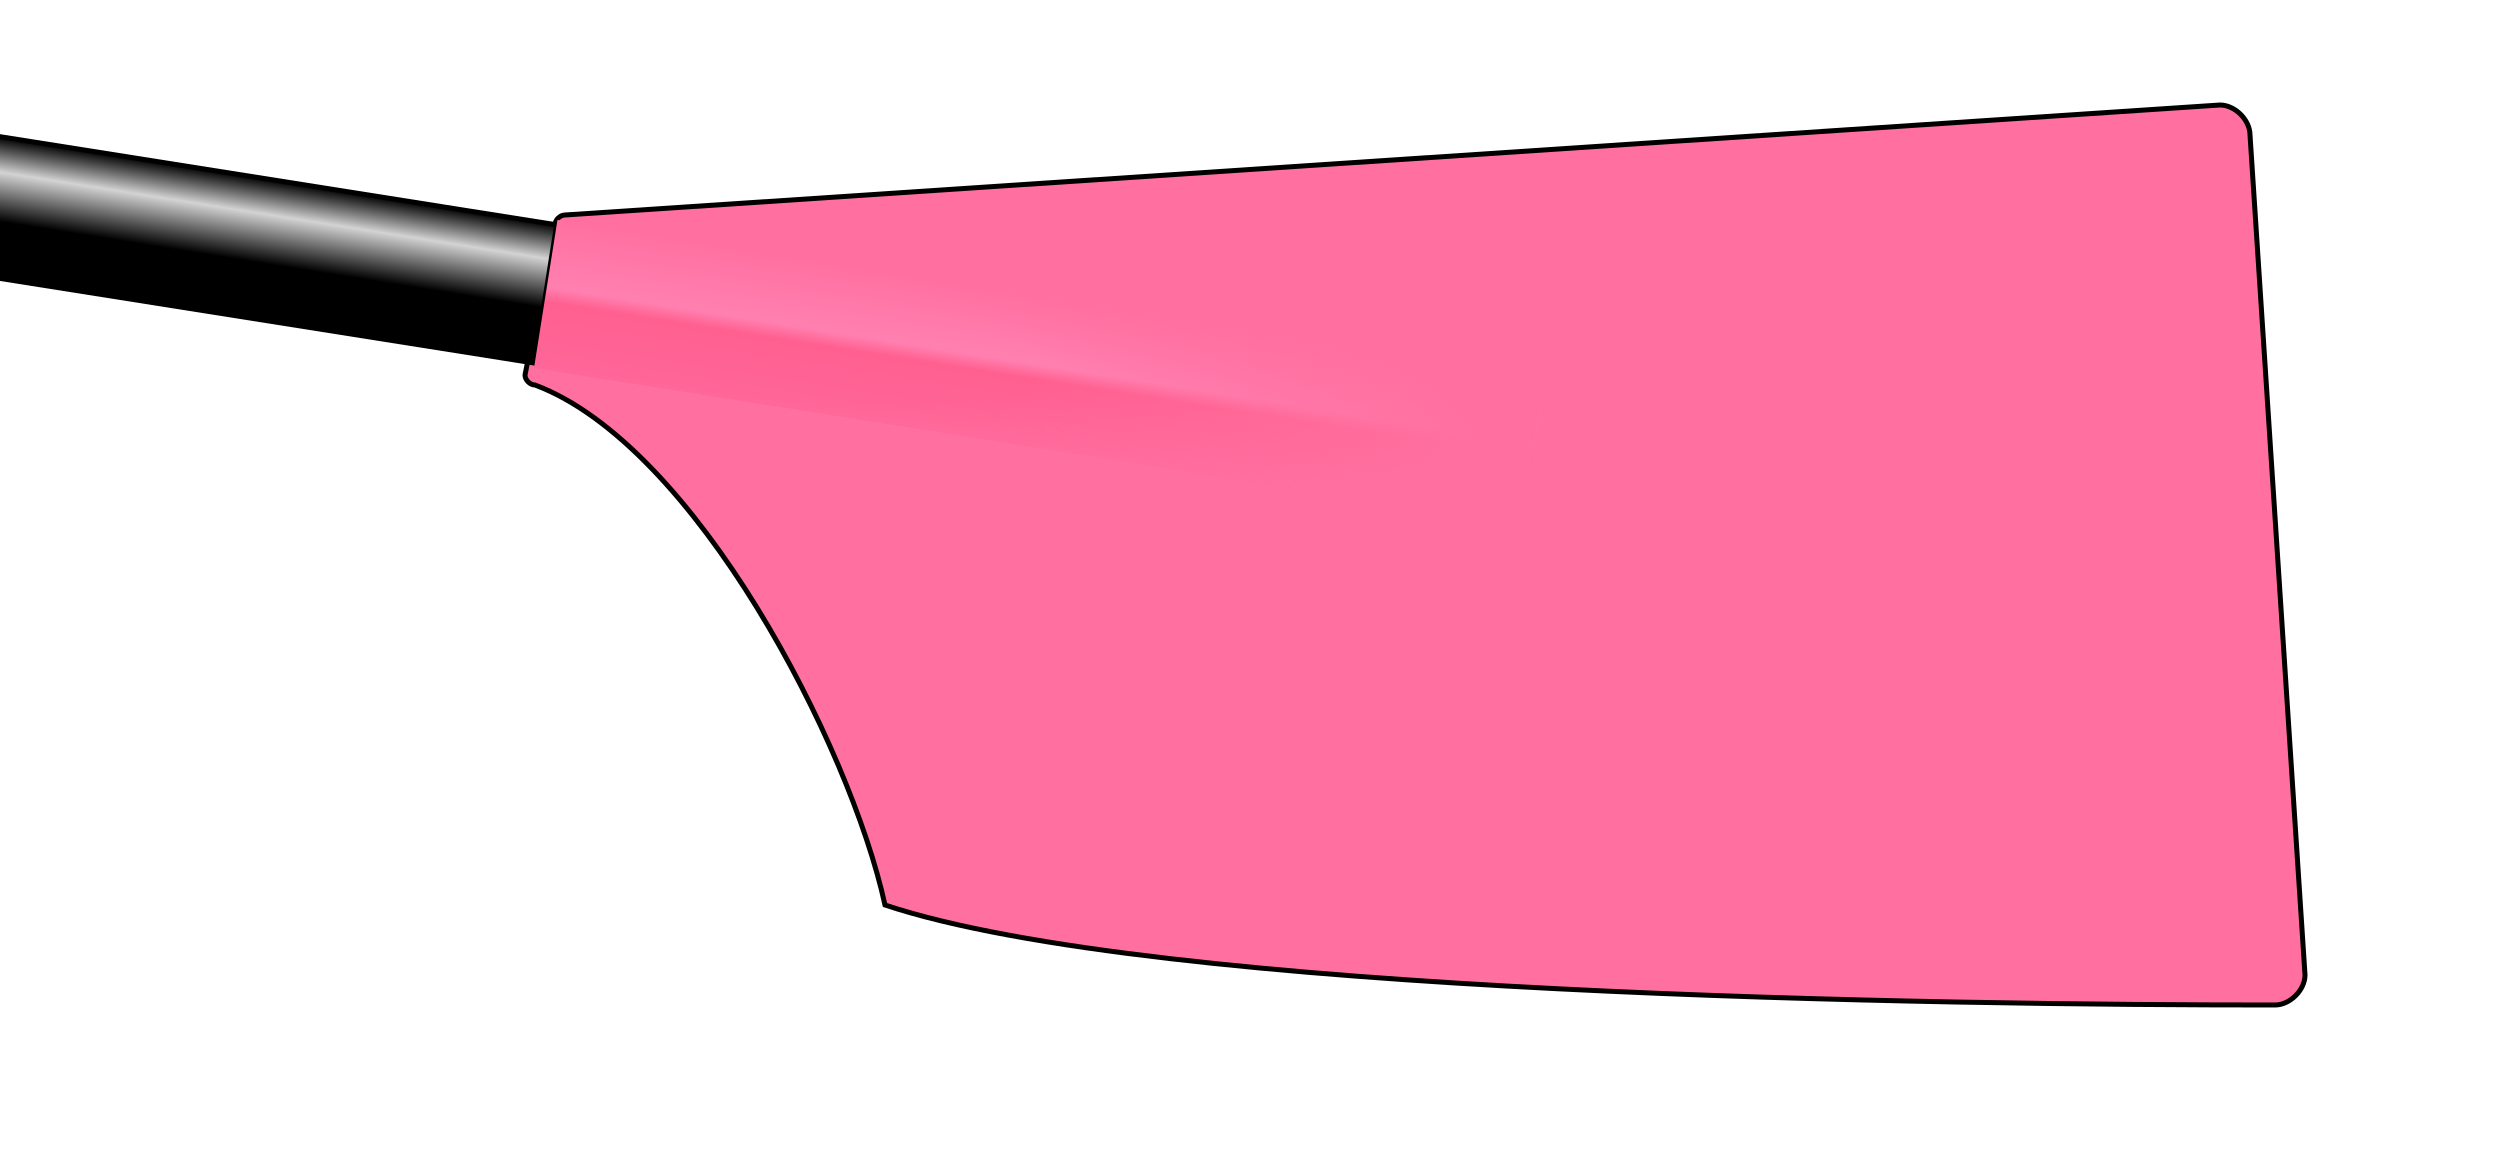
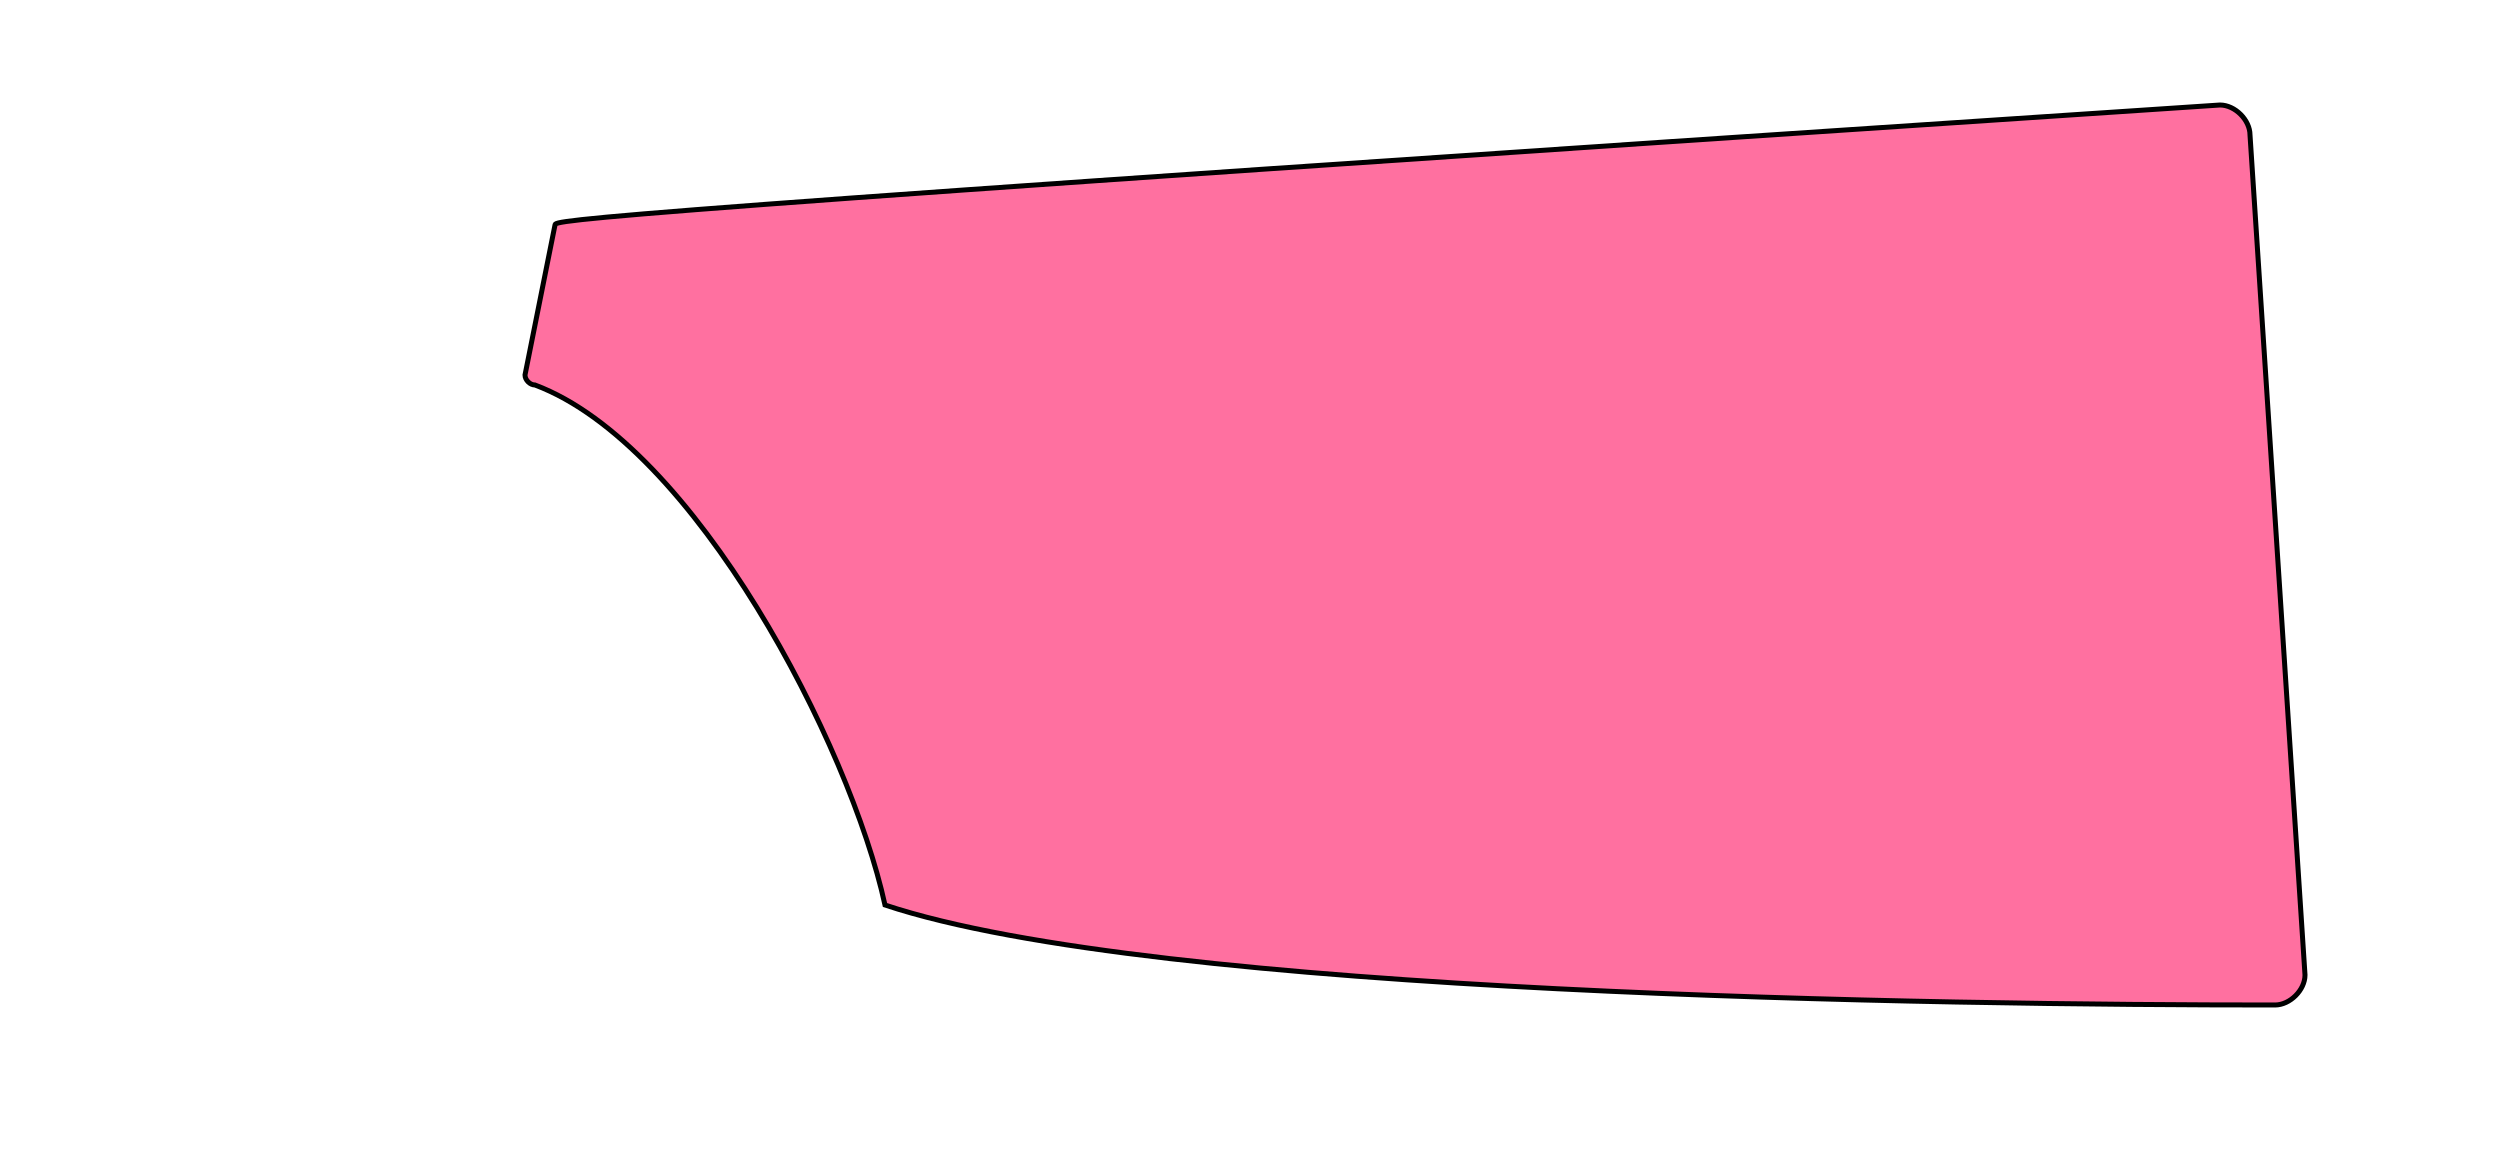
<svg xmlns="http://www.w3.org/2000/svg" xmlns:xlink="http://www.w3.org/1999/xlink" width="500" height="230">
  <defs>
    <linearGradient id="loomGradient" gradientUnits="userSpaceOnUse" x2="0" y1="-14" y2="14">
      <stop offset="0%" style="stop-color:black;" />
      <stop offset="25%" style="stop-color:lightgray;" />
      <stop offset="60%" style="stop-color:black;" />
    </linearGradient>
    <linearGradient id="ridgeGradient" gradientUnits="userSpaceOnUse" x2="0" y1="-15" y2="15">
      <stop offset="0%" style="stop-color:#FF70A0;" />
      <stop offset="45%" style="stop-color:#FF80B0;" />
      <stop offset="55%" style="stop-color:#FF6090;" />
      <stop offset="100%" style="stop-color:#FF6699;" />
    </linearGradient>
    <radialGradient id="fadeRidgeGradient" cx="0%" cy="50%" r="100%">
      <stop offset="50%" style="stop-color:#FF70A0; stop-opacity:0" />
      <stop offset="95%" style="stop-color:#FF70A0;" />
    </radialGradient>
-     <path id="spoonPath" d="M 105,75 C 105,76 106,77 107,77 C 139,89 170,149 177,181 C 231,199 389,201 455,201 C 458,201 461,198 461,195 L 450,27 C 450,24 447,21 444,21 L 113,43 C 112,43 111,44 111,45  Z" />
+     <path id="spoonPath" d="M 105,75 C 105,76 106,77 107,77 C 139,89 170,149 177,181 C 231,199 389,201 455,201 C 458,201 461,198 461,195 L 450,27 C 450,24 447,21 444,21 C 112,43 111,44 111,45  Z" />
    <clipPath id="spoonClip">
      <use xlink:href="#spoonPath" />
    </clipPath>
  </defs>
  <use xlink:href="#spoonPath" style="stroke:Black; stroke-width:1; fill:#FF70A0;" />
  <g transform="rotate(9) translate(117, 41)">
-     <rect x="-200" y="-14" height="28" width="200" style="stroke:Black; stroke-width:1; fill:url(#loomGradient);" />
-     <rect x="0" y="-15" height="30" width="200" class="spoon" style="stroke:none; fill:url(#ridgeGradient);" />
-     <rect x="0" y="-15" height="30" width="200" class="spoon" style="stroke:none; fill:url(#fadeRidgeGradient);" />
-   </g>
+     </g>
  <g clip-rule="nonzero" clip-path="url(#spoonClip)" opacity="0.9">
  </g>
  <g>
    
  </g>
</svg>